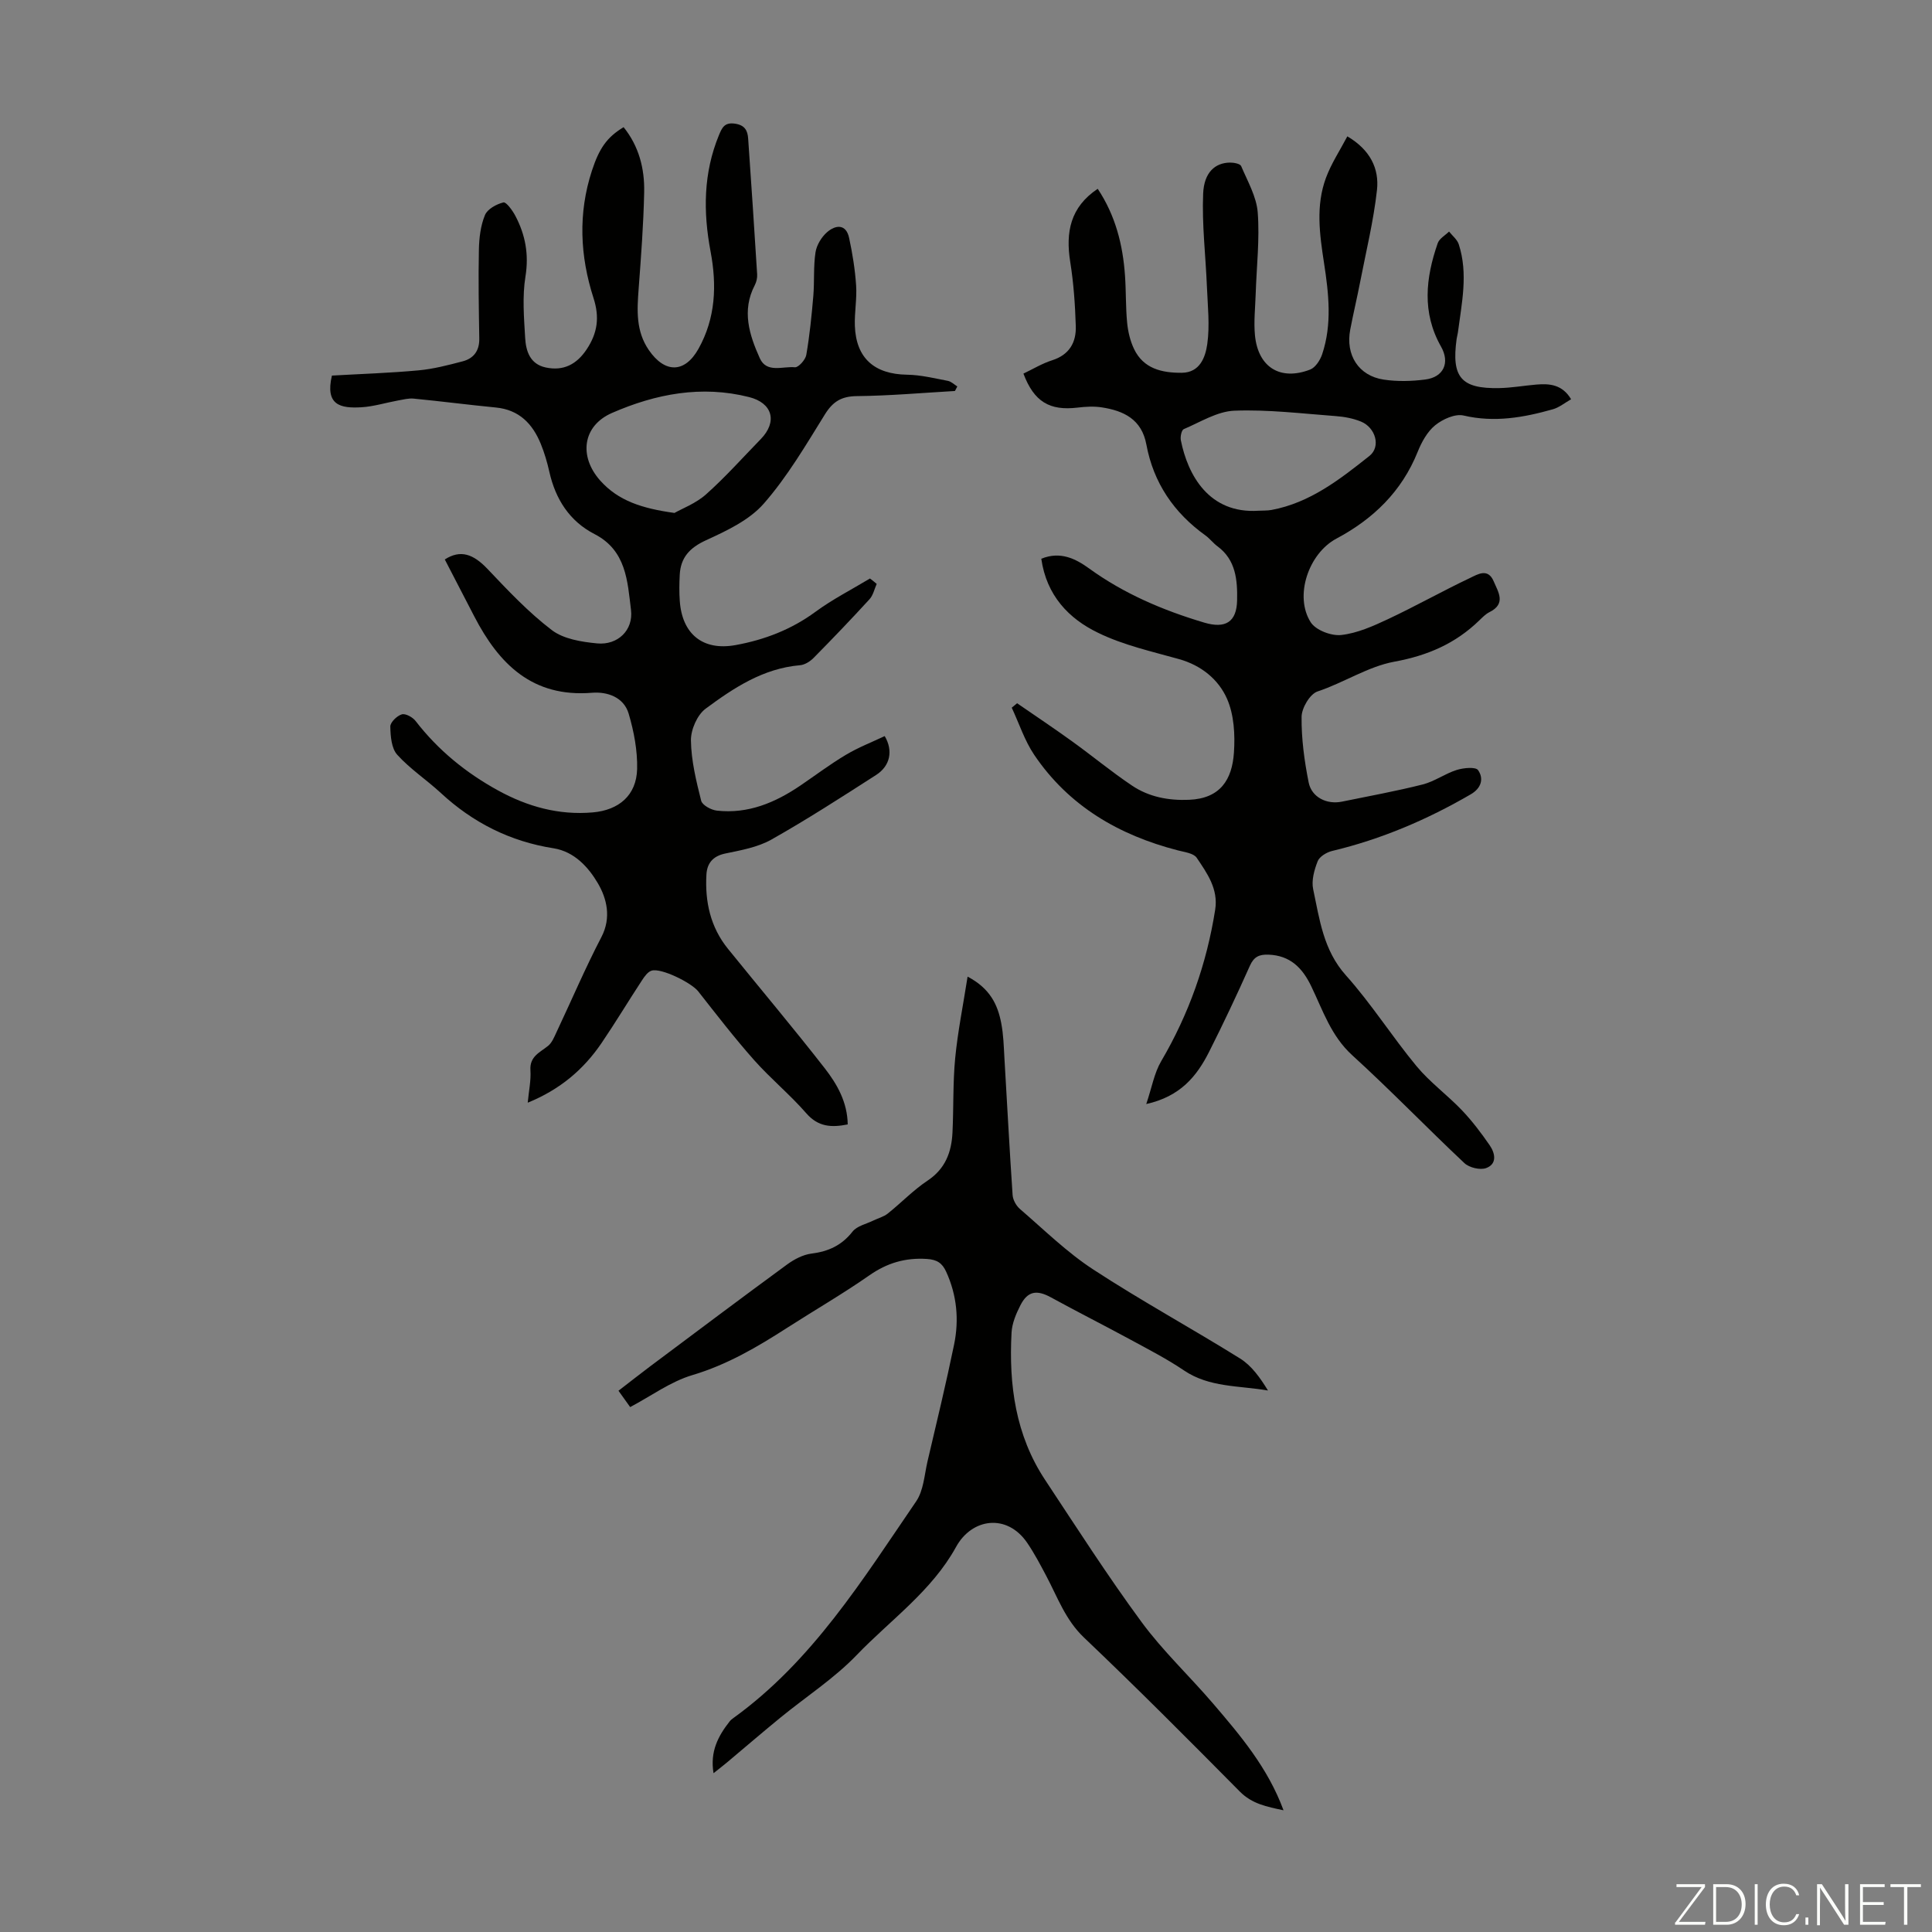
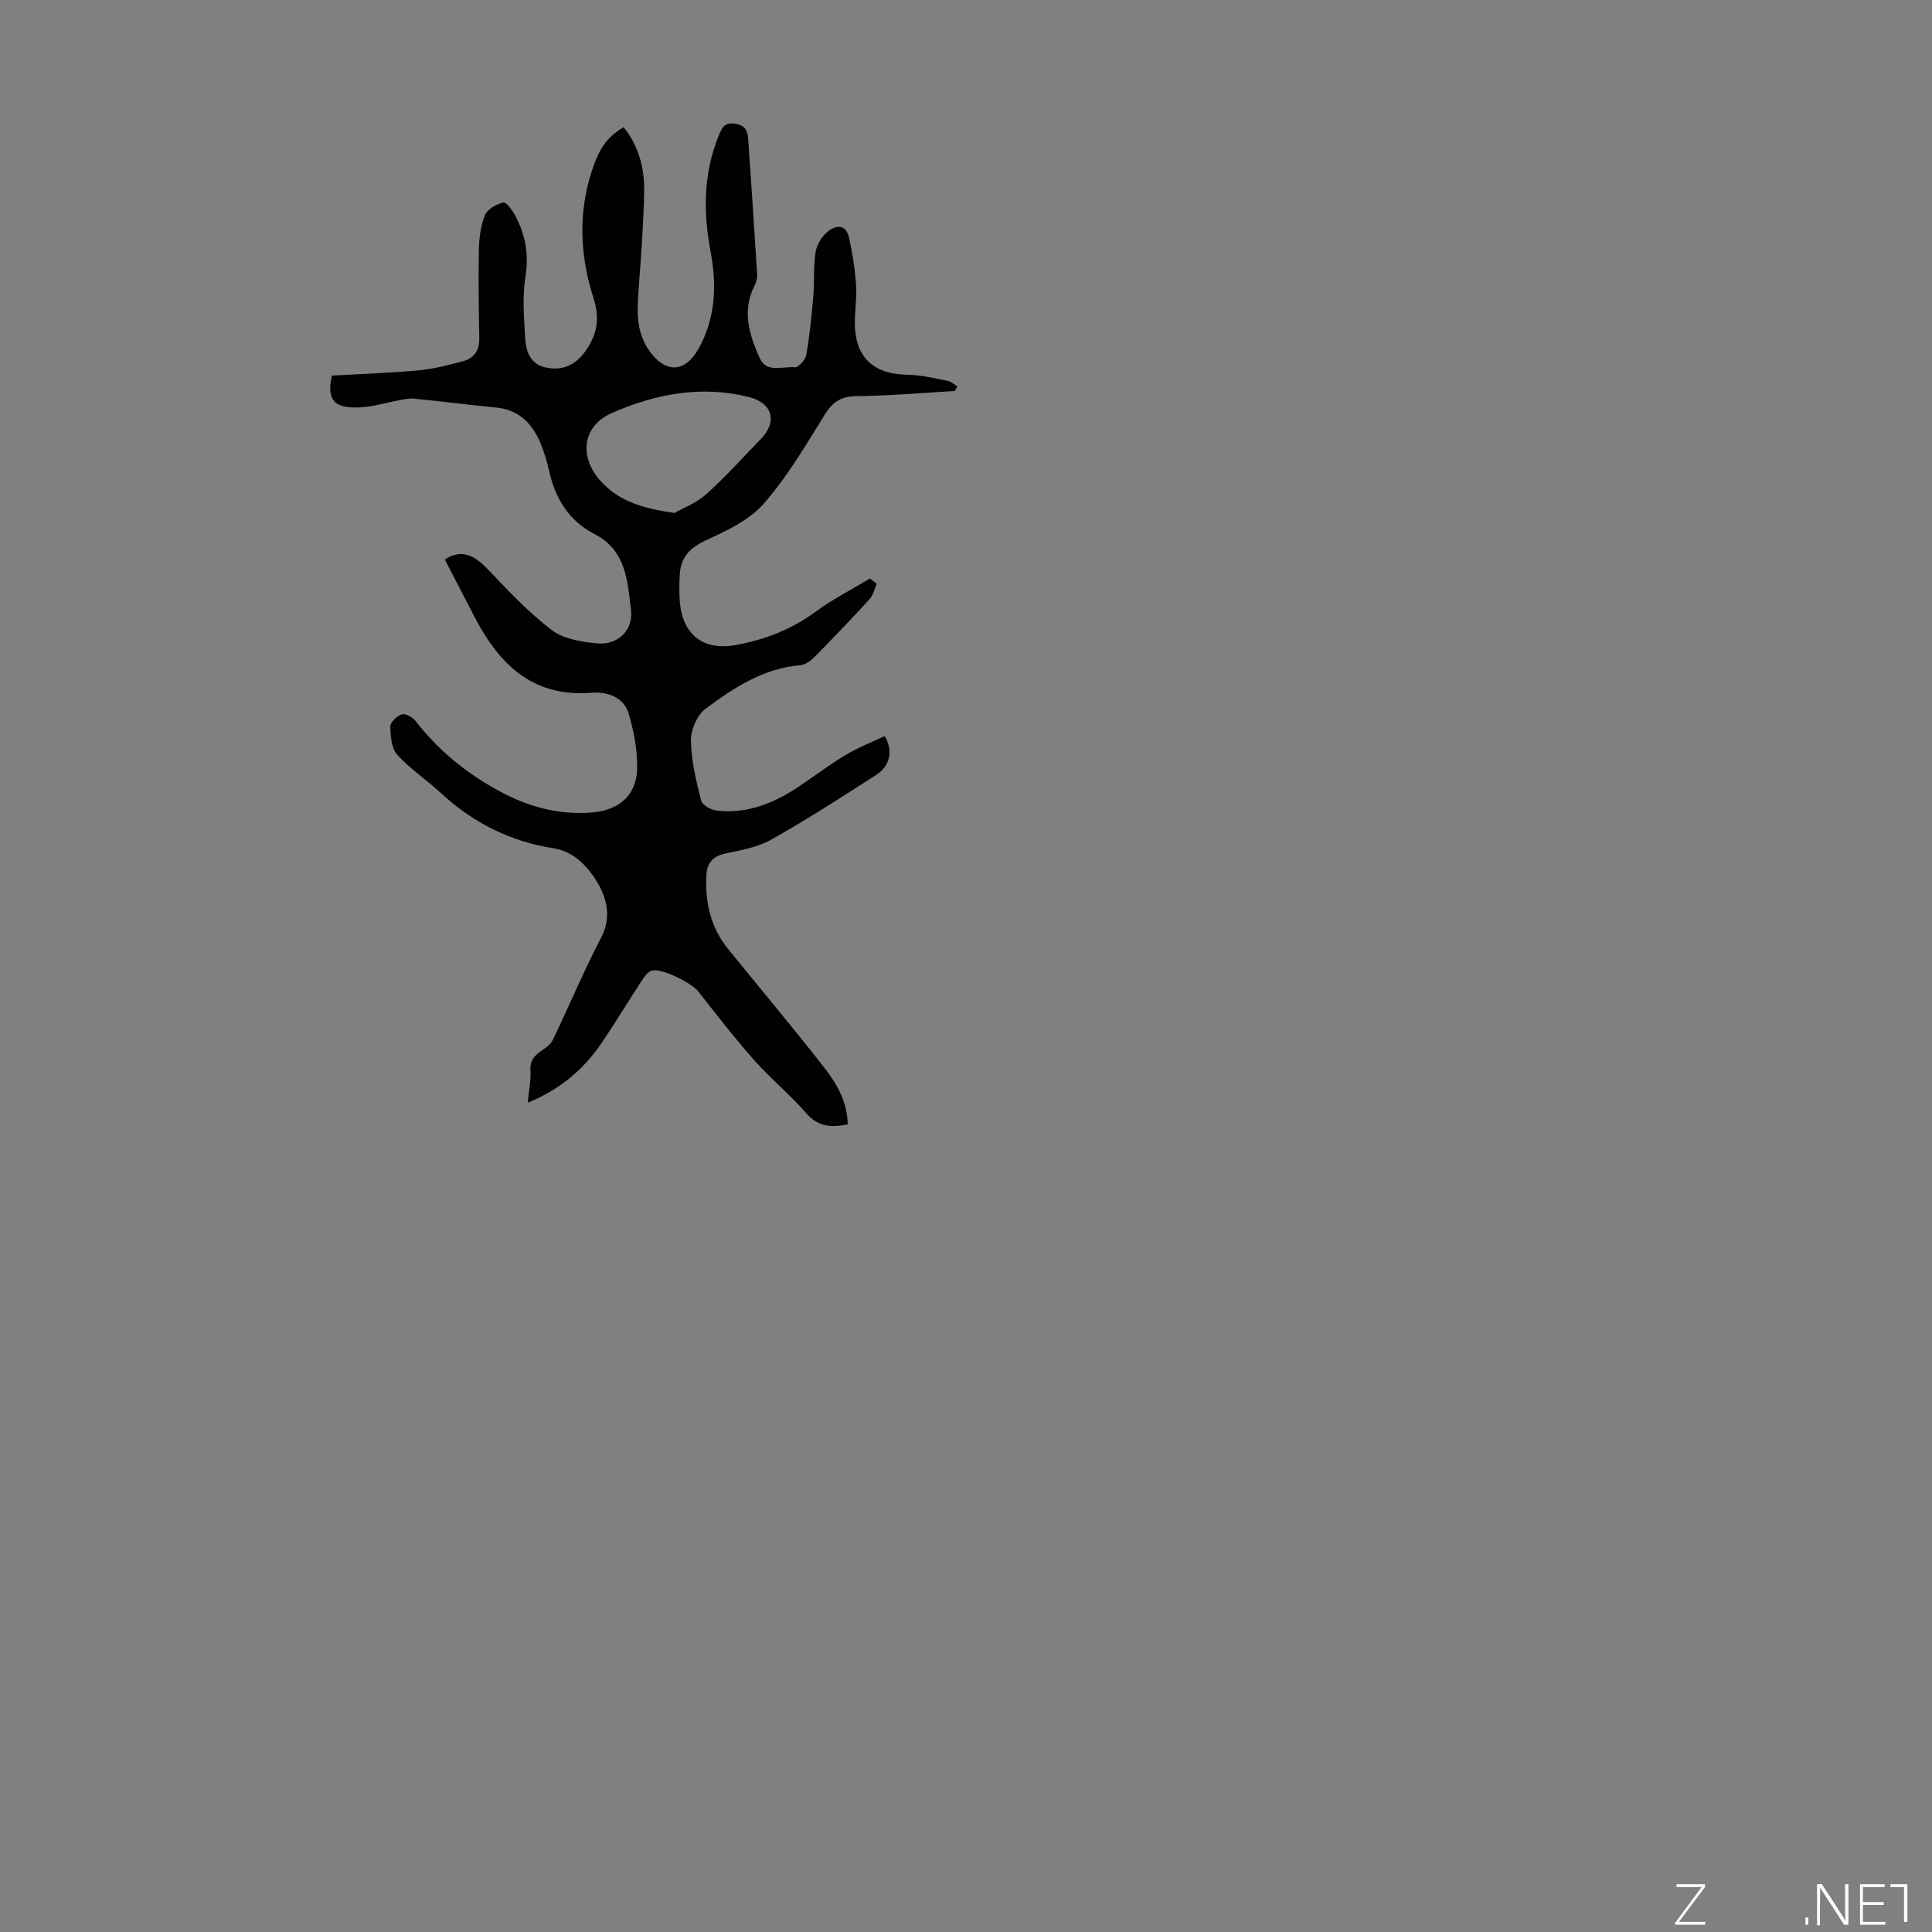
<svg xmlns="http://www.w3.org/2000/svg" enable-background="new 0 0 400 400" viewBox="0 0 400 400">
  <rect x="0" y="0" width="400" height="400" fill="#808080" stroke="none" />
  <g fill="#fbfcfa">
    <path d="m346.9 398 5.4-7.3h-5.2v-.6h5.9v.6l-5.4 7.2h5.5l-.1.6h-6.2v-.5z" />
-     <path d="m354.7 390.1h2.8c2.3 0 3.9 1.6 3.9 4.1s-1.6 4.3-3.9 4.3h-2.8zm.6 7.8h2c2.2 0 3.3-1.6 3.3-3.6 0-1.8-1-3.6-3.3-3.6h-2z" />
-     <path d="m363.9 390.1v8.4h-.6v-8.4z" />
-     <path d="m372.5 396.3c-.4 1.3-1.4 2.3-3.2 2.3-2.4 0-3.7-1.9-3.7-4.3 0-2.3 1.2-4.3 3.7-4.3 1.8 0 2.9 1 3.2 2.4h-.6c-.4-1.1-1.1-1.8-2.5-1.8-2.1 0-3 1.9-3 3.7s.9 3.7 3 3.7c1.4 0 2.1-.7 2.5-1.7z" />
    <path d="m373.8 398.5v-1.5h.6v1.5z" />
    <path d="m376.2 398.5v-8.4h1c1.3 2 4.4 6.7 4.9 7.6-.1-1.2-.1-2.4-.1-3.8v-3.8h.7v8.4h-.9c-1.2-1.9-4.4-6.8-5-7.7.1 1.1 0 2.3 0 3.9v3.9h-.6z" />
    <path d="m390 394.4h-4.3v3.5h4.7l-.1.6h-5.2v-8.4h5.1v.6h-4.5v3.1h4.3z" />
-     <path d="m394.2 390.7h-2.8v-.6h6.3v.6h-2.8v7.8h-.7z" />
+     <path d="m394.2 390.7h-2.8v-.6h6.3h-2.8v7.8h-.7z" />
  </g>
  <path d="m181.51 120.89c-.48 1.07-.73 2.35-1.49 3.18-3.78 4.13-7.65 8.17-11.58 12.15-.72.73-1.83 1.43-2.82 1.51-7.6.65-13.7 4.68-19.52 8.99-1.75 1.29-3.08 4.35-3.05 6.58.06 4.18 1.09 8.39 2.12 12.48.23.92 2.06 1.92 3.25 2.05 6.44.72 12.05-1.64 17.26-5.17 3.15-2.14 6.19-4.44 9.45-6.38 2.56-1.53 5.37-2.62 8.04-3.88 1.79 3.04 1.13 6.18-1.78 8.05-7.15 4.59-14.3 9.21-21.69 13.38-2.84 1.6-6.32 2.21-9.58 2.89-2.55.54-3.73 2.04-3.86 4.33-.33 5.61.82 10.89 4.44 15.37 6.68 8.26 13.53 16.38 20.06 24.76 2.57 3.3 4.69 7.04 4.75 11.62-3.37.67-6.1.53-8.57-2.3-3.37-3.87-7.4-7.18-10.81-11.02-4.06-4.58-7.8-9.43-11.58-14.24-1.37-1.75-7.62-4.88-9.64-4.28-.8.24-1.48 1.22-1.99 2-2.82 4.3-5.47 8.71-8.36 12.97-3.72 5.48-8.59 9.64-15.3 12.37.23-2.46.7-4.61.56-6.71-.19-2.89 1.96-3.68 3.66-5.06.81-.66 1.26-1.81 1.73-2.81 3.1-6.57 5.95-13.27 9.3-19.7 2.11-4.05 1.11-8-.71-11.12-1.92-3.28-4.84-6.58-9.18-7.27-8.99-1.41-16.7-5.29-23.36-11.46-2.94-2.72-6.36-4.96-9.02-7.91-1.2-1.33-1.39-3.85-1.43-5.84-.01-.87 1.37-2.22 2.38-2.52.77-.23 2.25.59 2.85 1.37 4.66 6.04 10.42 10.73 17.07 14.38 6.1 3.35 12.57 5.16 19.61 4.55 5.42-.47 9.05-3.54 9.19-8.98.09-3.82-.66-7.77-1.75-11.46-1.01-3.44-4.46-4.59-7.6-4.33-12.32 1-19.25-5.93-24.37-15.82-2.04-3.94-4.08-7.88-6.1-11.78 3.25-2.09 5.9-1.14 8.86 1.98 4.21 4.44 8.45 8.95 13.29 12.64 2.44 1.86 6.17 2.45 9.4 2.76 4.24.4 7.52-2.72 7-6.94-.73-5.93-.95-12.3-7.56-15.7-5.15-2.65-8.07-7.21-9.34-12.87-.44-1.96-1.01-3.91-1.76-5.76-1.7-4.19-4.49-7.1-9.31-7.57-5.68-.55-11.33-1.29-17.01-1.84-1.07-.11-2.19.2-3.28.39-2.52.46-5.02 1.25-7.56 1.4-4.29.25-7.55-.39-6.1-6.56 5.95-.34 11.96-.53 17.92-1.08 3.08-.28 6.14-1.08 9.15-1.87 2.28-.6 3.48-2.18 3.44-4.71-.1-6.14-.21-12.29-.08-18.43.05-2.41.35-4.96 1.26-7.15.51-1.24 2.38-2.26 3.82-2.61.57-.14 1.88 1.66 2.47 2.78 2.07 3.93 2.83 7.97 2.09 12.56-.67 4.14-.31 8.49-.06 12.72.16 2.71.99 5.41 4.25 6.11 3.72.8 6.43-.69 8.45-3.7 2.29-3.42 2.74-6.69 1.45-10.67-2.8-8.7-3.22-17.53-.33-26.37 1.51-4.62 3.1-6.93 6.56-9.01 3.17 3.93 4.36 8.57 4.26 13.44-.14 6.7-.65 13.4-1.15 20.09-.33 4.4-.58 8.68 2.1 12.6 3.33 4.86 7.45 4.82 10.28-.22 3.58-6.39 3.83-13.21 2.51-20.2-1.54-8.19-1.49-16.23 1.74-24.06.63-1.51 1.13-2.69 3.29-2.38 2.07.29 2.65 1.43 2.76 3.11.65 9.36 1.28 18.73 1.86 28.09.05.74-.15 1.59-.49 2.24-2.75 5.27-1.13 10.31 1.04 15.13 1.42 3.15 4.77 1.62 7.26 1.87.73.07 2.18-1.54 2.36-2.54.7-4.04 1.11-8.14 1.46-12.24.25-3 0-6.05.45-9.01.23-1.51 1.25-3.19 2.42-4.2 1.72-1.48 3.9-1.77 4.54 1.21.7 3.24 1.23 6.54 1.45 9.84.19 2.77-.36 5.59-.26 8.37.25 6.71 4.06 10.01 10.82 10.11 2.81.04 5.63.74 8.42 1.27.71.13 1.32.76 1.97 1.16-.16.31-.33.63-.49.94-6.76.39-13.52.99-20.28 1.06-3.19.03-4.97 1.1-6.64 3.78-3.94 6.35-7.77 12.9-12.66 18.48-2.99 3.42-7.67 5.62-11.95 7.58-3.4 1.56-5.27 3.58-5.45 7.19-.09 1.78-.12 3.58.01 5.36.47 6.84 4.74 10.39 11.54 9.16 5.96-1.08 11.55-3.21 16.55-6.89 3.54-2.6 7.51-4.62 11.29-6.9.49.36.94.74 1.39 1.12zm-41.87-14.69c1.57-.9 4.42-1.96 6.54-3.85 4-3.56 7.58-7.59 11.32-11.43 3.51-3.6 2.46-7.48-2.41-8.71-9.86-2.49-19.33-.66-28.37 3.28-6.1 2.65-6.94 8.98-2.44 14.02 3.72 4.16 8.6 5.75 15.36 6.69z" fill="#010100" />
-   <path d="m215.59 115.68c3.95-1.61 7.11 0 9.88 2 7.26 5.26 15.34 8.69 23.84 11.22 4.4 1.31 6.73-.1 6.82-4.62.08-4.09-.22-8.34-4.06-11.17-.9-.66-1.59-1.6-2.49-2.25-6.54-4.69-10.77-10.9-12.24-18.84-.97-5.21-4.68-6.98-9.24-7.68-1.63-.25-3.35-.15-5 .05-5.8.69-9.01-1.21-11.21-7.04 1.96-.93 3.87-2.1 5.95-2.76 3.57-1.14 5-3.71 4.89-7.08-.14-4.44-.45-8.9-1.15-13.28-.98-6.14 0-11.34 5.69-15.14 3.67 5.51 5.21 11.59 5.65 17.99.23 3.24.13 6.5.44 9.72.18 1.85.63 3.78 1.43 5.45 1.96 4.11 5.81 4.96 9.88 4.93 3.79-.03 4.9-3.28 5.28-5.93.55-3.88.09-7.92-.07-11.88-.26-6.44-1.05-12.88-.78-19.29.19-4.43 2.5-6.37 5.54-6.42.8-.01 2.12.23 2.33.73 1.33 3.14 3.18 6.33 3.43 9.61.42 5.55-.24 11.17-.42 16.76-.09 2.91-.43 5.84-.15 8.71.66 6.58 5.25 9.42 11.41 7.05 1.1-.42 2.09-1.95 2.5-3.18 2.09-6.24 1.35-12.61.38-18.93-.91-5.9-1.73-11.82.4-17.57 1.09-2.96 2.88-5.66 4.43-8.61 4.75 2.79 6.62 6.7 6.14 11.1-.71 6.41-2.26 12.72-3.49 19.07-.64 3.29-1.42 6.55-2.05 9.85-1 5.24 1.72 9.55 6.91 10.34 2.83.43 5.81.35 8.66-.02 3.78-.5 5.12-3.48 3.22-6.83-3.98-7.03-3.17-14.2-.68-21.38.33-.96 1.54-1.62 2.35-2.42.69.87 1.68 1.64 2.01 2.64 1.98 6.09.61 12.18-.18 18.27-.06.44-.2.87-.26 1.32-1.1 7.94.92 10.34 8.82 10.18 2.56-.05 5.11-.51 7.68-.73 2.76-.23 5.37-.02 7.2 3.04-1.32.75-2.47 1.71-3.79 2.08-6.05 1.71-12.09 2.78-18.47 1.29-1.75-.41-4.34.76-5.89 2.02-1.63 1.33-2.81 3.49-3.62 5.51-3.3 8.2-9.18 13.88-16.83 17.96-5.77 3.08-8.77 11.92-5.3 17.33 1.05 1.63 4.27 2.85 6.31 2.62 3.32-.37 6.6-1.84 9.69-3.29 5.75-2.7 11.3-5.83 17.04-8.55 1.48-.7 3.63-2.09 4.82.7.97 2.28 2.63 4.67-.87 6.41-.78.39-1.44 1.07-2.08 1.69-4.94 4.8-10.69 7.3-17.63 8.57-5.42 1-10.44 4.35-15.88 6.16-1.57.52-3.28 3.42-3.3 5.24-.05 4.53.57 9.12 1.46 13.58.62 3.12 3.79 4.63 6.9 3.99 5.58-1.15 11.2-2.16 16.73-3.56 2.44-.62 4.61-2.24 7.03-3 1.4-.44 3.92-.68 4.42.04 1.22 1.75.68 3.73-1.51 5-9.03 5.25-18.52 9.3-28.7 11.73-1.14.27-2.62 1.16-3 2.13-.71 1.8-1.32 4-.93 5.81 1.33 6.25 2.1 12.59 6.78 17.82 5.28 5.9 9.56 12.69 14.62 18.8 2.76 3.33 6.36 5.95 9.36 9.09 2.13 2.23 4.02 4.73 5.78 7.28 1.14 1.65 1.59 3.88-.74 4.73-1.24.45-3.49-.09-4.49-1.03-7.83-7.36-15.29-15.11-23.23-22.34-4.38-3.99-6.07-9.27-8.47-14.25-1.83-3.82-4.36-6.4-8.86-6.57-1.89-.07-3.01.41-3.85 2.29-2.69 6.02-5.5 11.99-8.47 17.87-2.53 5-5.92 9.2-12.99 10.77 1.16-3.43 1.65-6.41 3.08-8.85 5.74-9.77 9.43-20.21 11.19-31.38.68-4.3-1.67-7.55-3.82-10.75-.65-.96-2.53-1.18-3.91-1.54-12.21-3.15-22.57-9.17-29.74-19.78-1.99-2.95-3.12-6.49-4.65-9.76.37-.31.74-.61 1.11-.92 3.8 2.62 7.65 5.19 11.39 7.89 4.17 3 8.13 6.29 12.39 9.15 3.51 2.36 7.54 3.13 11.83 2.95 6.5-.27 8.9-4.22 9.28-9.74.26-3.71.03-7.87-1.43-11.18-1.77-4.01-5.33-6.92-9.94-8.21-5.66-1.59-11.53-2.89-16.76-5.45-6.02-2.9-10.67-7.69-11.75-15.33zm44.99-9.94c.89-.05 1.8 0 2.67-.16 7.98-1.48 14.18-6.35 20.27-11.18 2.44-1.93 1.26-5.89-1.75-7.12-1.62-.66-3.43-1-5.19-1.13-7-.52-14.04-1.39-21.02-1.12-3.55.14-7.04 2.36-10.48 3.82-.46.2-.74 1.56-.6 2.29 1.42 7.17 5.81 15.29 16.1 14.6z" fill="#010100" />
-   <path d="m130.47 291.32c-.83-1.15-1.53-2.13-2.42-3.38 2.21-1.7 4.29-3.35 6.41-4.94 9.48-7.09 18.95-14.21 28.51-21.21 1.47-1.07 3.29-2.03 5.05-2.25 3.51-.44 6.25-1.7 8.49-4.55.93-1.19 2.88-1.58 4.37-2.32.97-.47 2.08-.75 2.9-1.4 2.8-2.23 5.31-4.87 8.27-6.84 3.68-2.45 4.95-5.89 5.15-9.94.25-5.13.07-10.3.56-15.4.53-5.47 1.63-10.89 2.57-16.89 4.68 2.46 6.23 5.83 6.96 9.61.47 2.4.53 4.89.67 7.34.56 9.43 1.05 18.86 1.69 28.28.07 1 .74 2.21 1.52 2.88 4.97 4.28 9.71 8.96 15.17 12.52 9.91 6.48 20.34 12.16 30.4 18.43 2.39 1.49 4.15 3.97 5.78 6.63-6.05-1.04-12.14-.61-17.38-4.15-3.5-2.37-7.29-4.32-11.01-6.34-5.49-2.98-11.08-5.8-16.56-8.8-2.91-1.59-4.79-1.32-6.3 1.63-.9 1.76-1.74 3.75-1.84 5.68-.58 10.8.82 21.23 6.95 30.49 6.54 9.89 12.95 19.89 19.97 29.43 4.42 6.01 9.95 11.2 14.82 16.89 5.67 6.63 11.33 13.29 14.57 22.08-3.5-.74-6.52-1.32-9.06-3.89-10.63-10.74-21.29-21.45-32.24-31.86-3.85-3.66-5.47-8.33-7.8-12.73-1.25-2.36-2.5-4.75-4.01-6.95-4.18-6.06-11.42-5.04-14.68.89-5.04 9.16-13.56 15.1-20.57 22.39-4.67 4.86-10.49 8.62-15.76 12.93-3.72 3.04-7.37 6.18-11.05 9.27-.82.69-1.67 1.34-2.84 2.27-.76-4.51.98-7.73 3.35-10.74.2-.26.48-.48.75-.67 16.35-11.8 26.76-28.65 37.85-44.87 1.54-2.25 1.7-5.47 2.35-8.27 1.89-8.04 3.83-16.08 5.5-24.17 1.06-5.14.59-10.23-1.63-15.09-.82-1.8-1.9-2.53-4.03-2.66-4.45-.28-8.2.83-11.87 3.39-5.5 3.84-11.32 7.2-16.97 10.83-6.2 3.99-12.46 7.68-19.68 9.83-4.51 1.34-8.51 4.31-12.88 6.62z" fill="#010100" />
</svg>